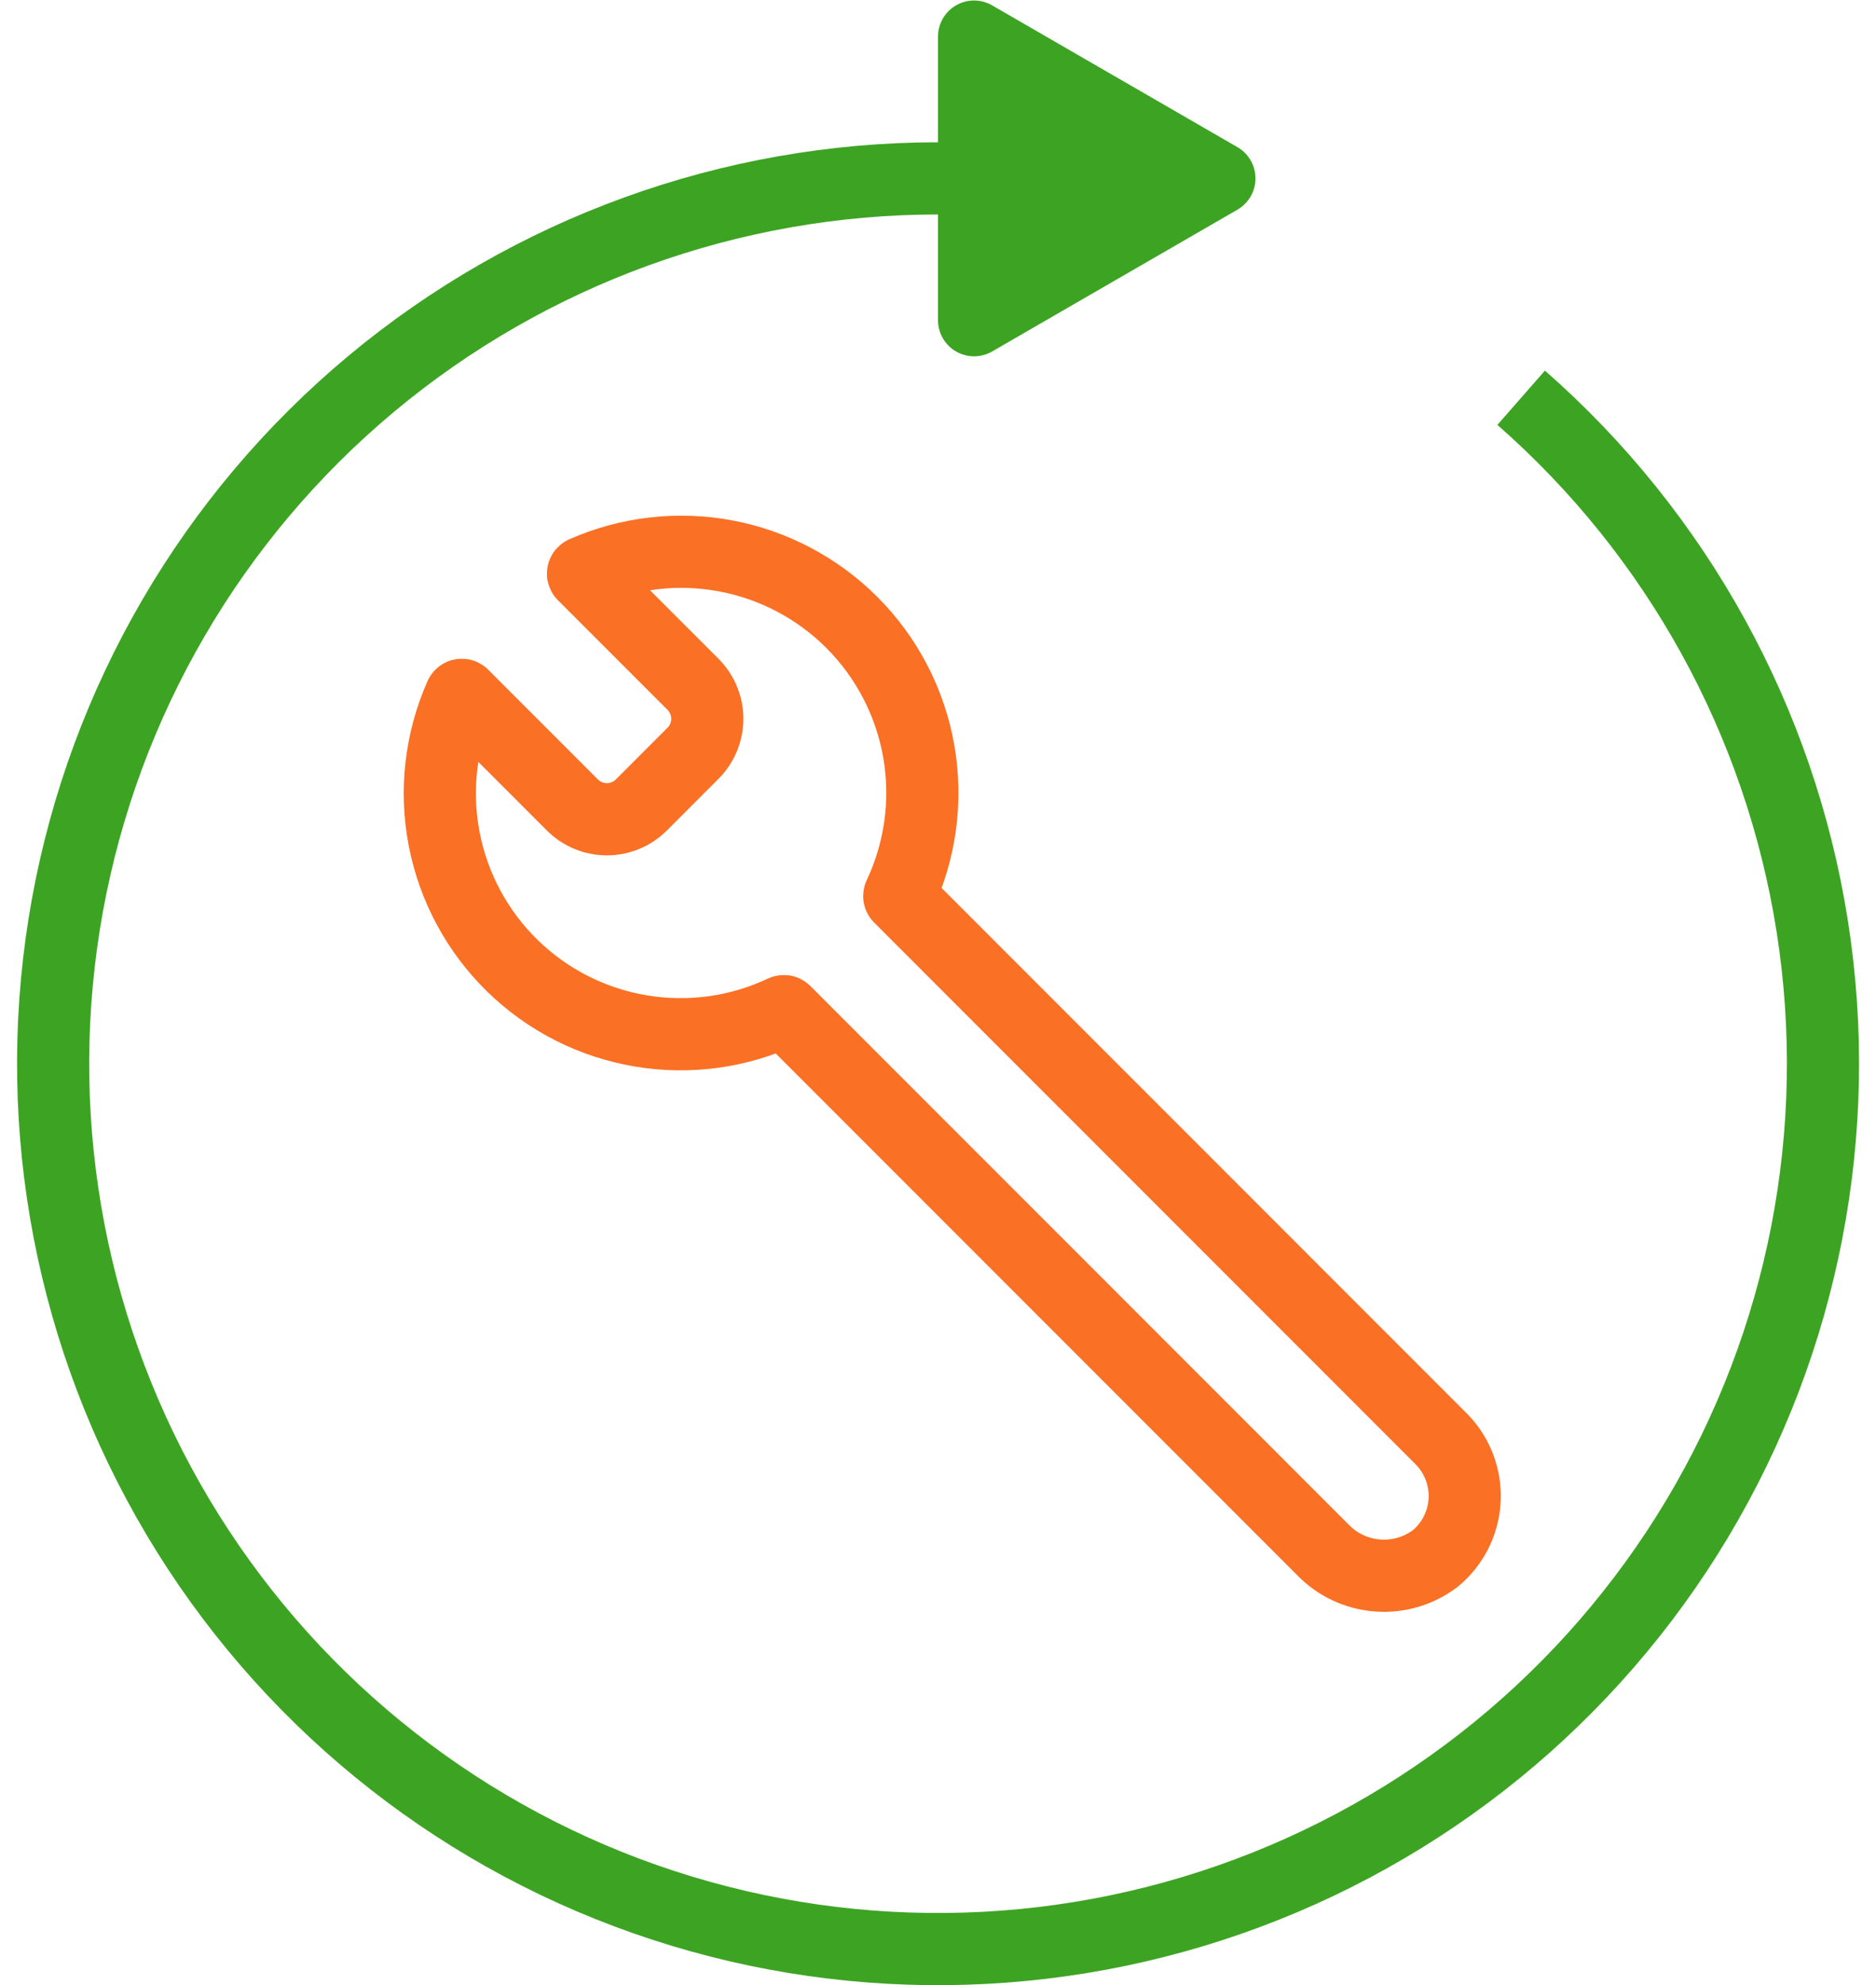
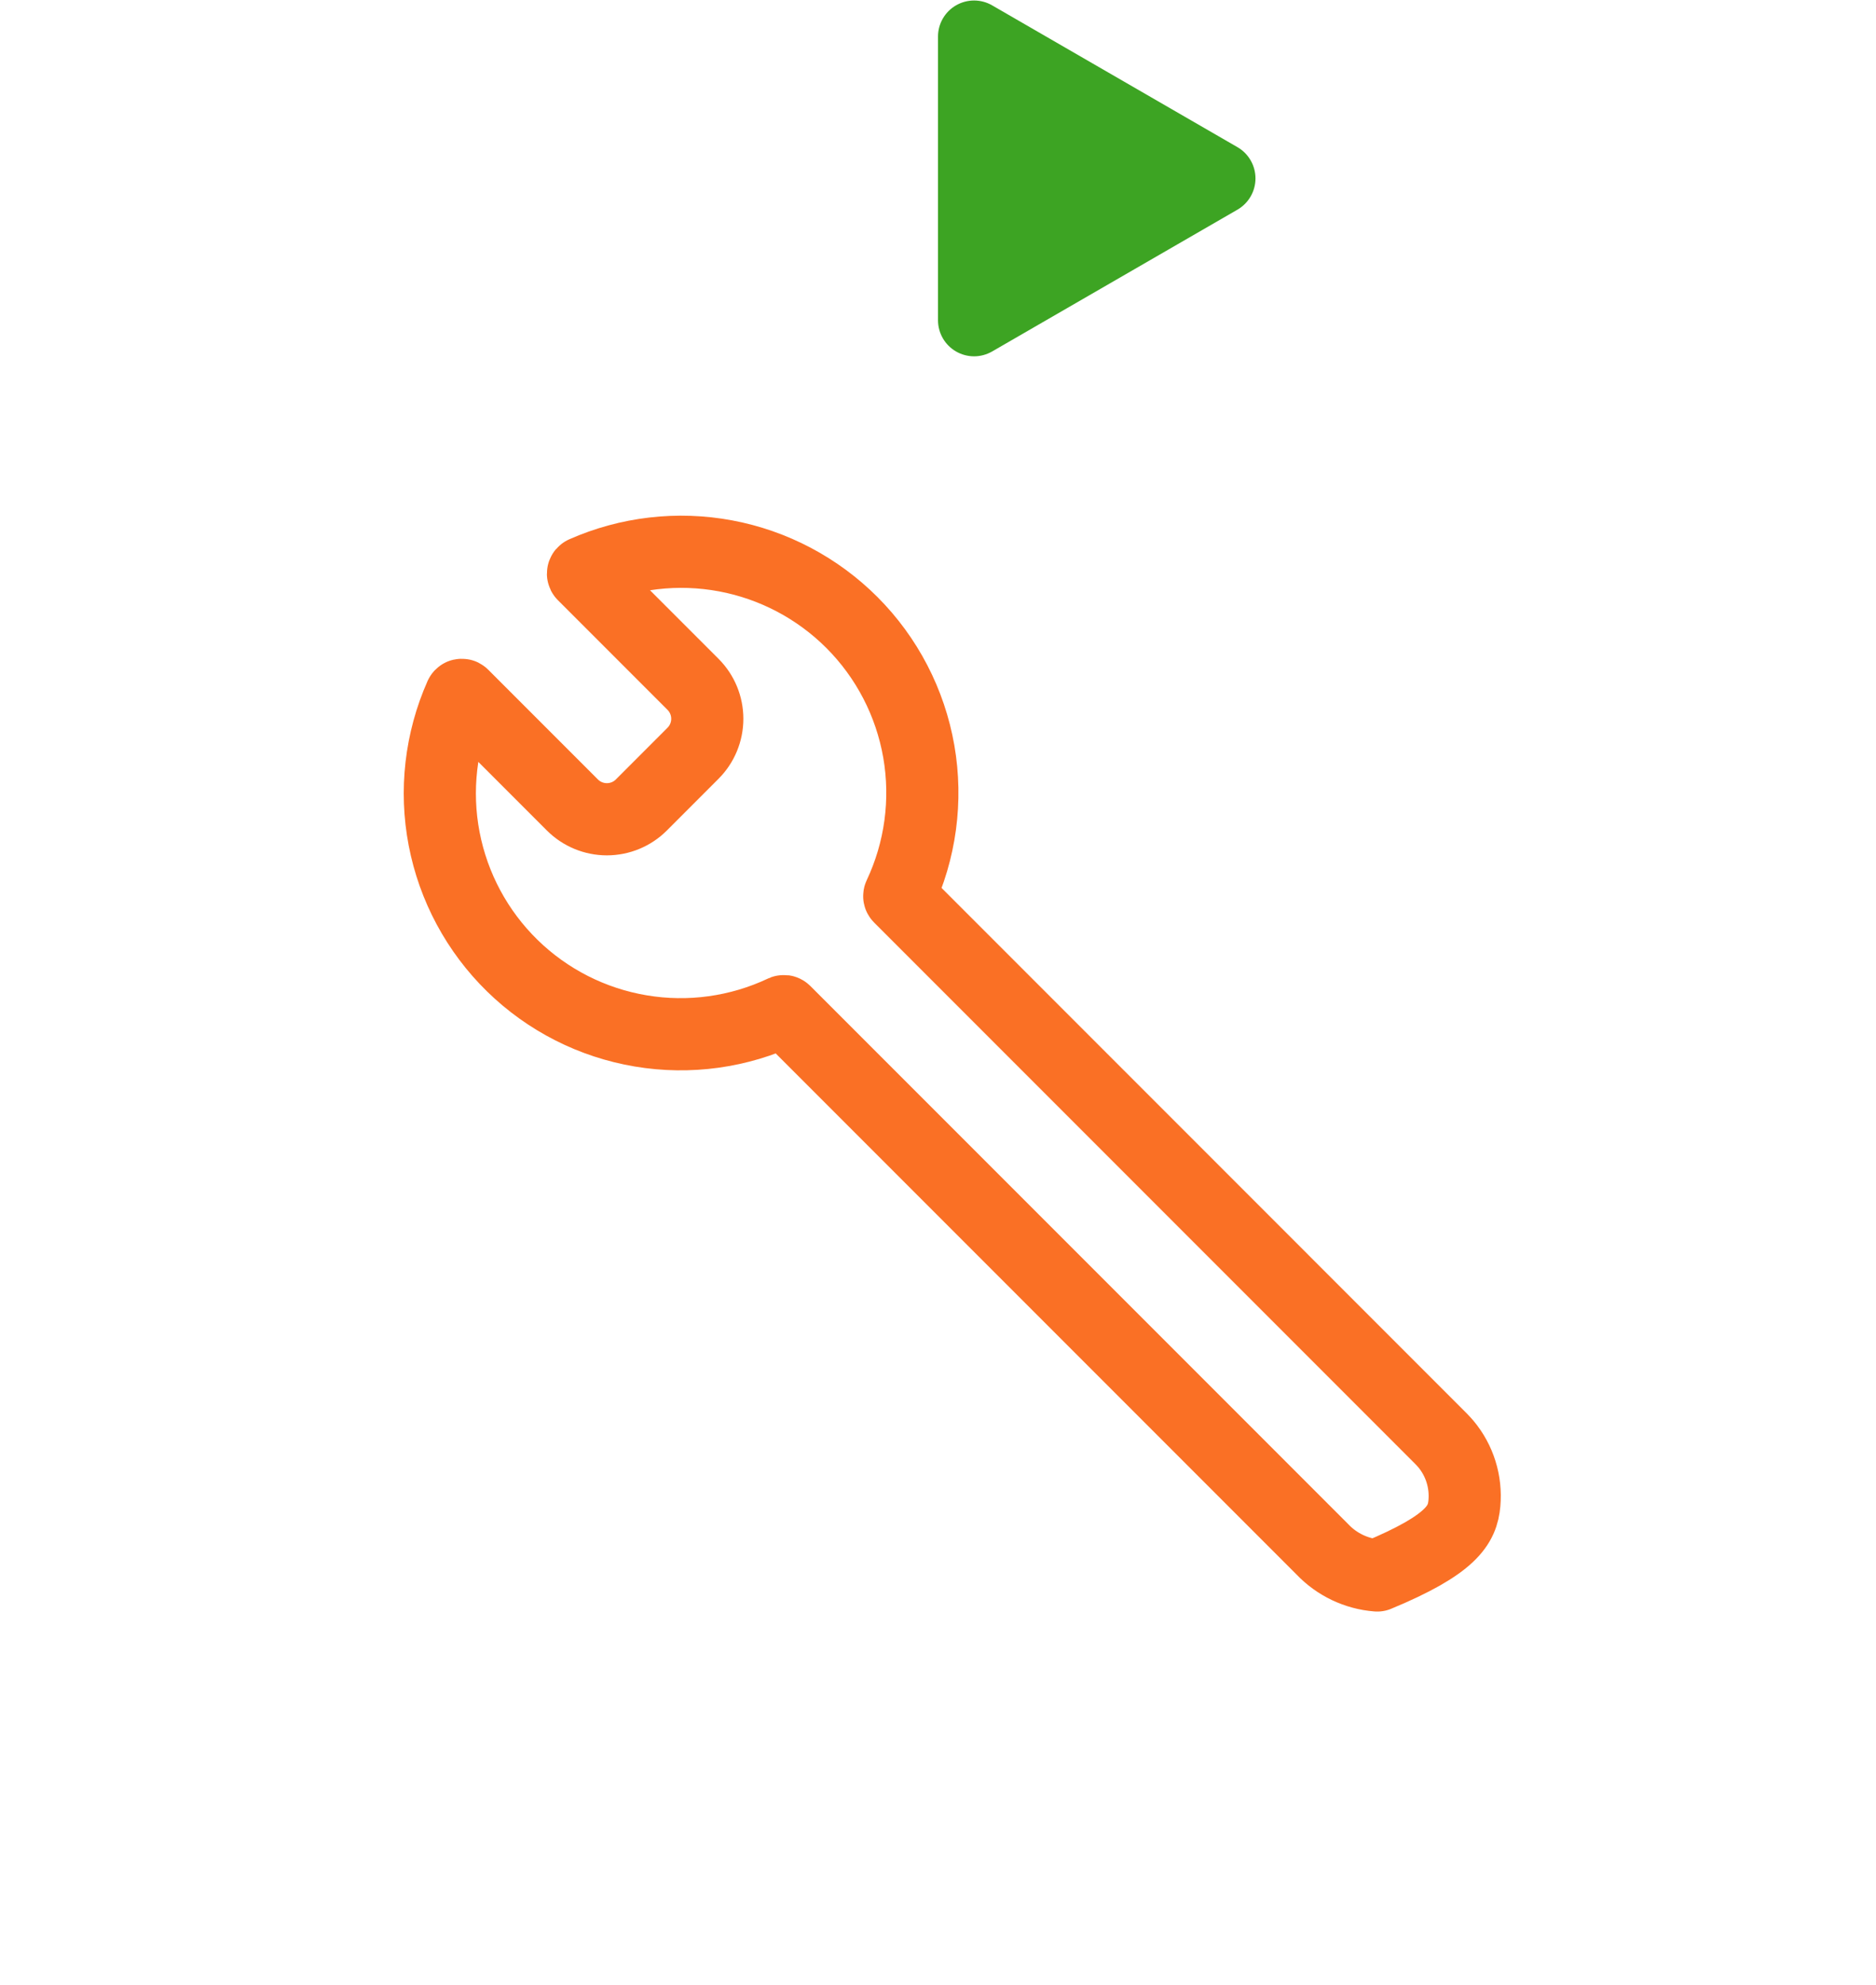
<svg xmlns="http://www.w3.org/2000/svg" width="52" height="55" viewBox="0 0 52 55" fill="none">
-   <path d="M23.614 17.247C22.66 16.293 21.439 15.649 20.113 15.401C18.787 15.153 17.416 15.312 16.182 15.857C16.172 15.861 16.165 15.869 16.162 15.879C16.158 15.889 16.158 15.9 16.163 15.91L16.17 15.92L19.21 18.96C19.463 19.213 19.605 19.556 19.605 19.914C19.605 20.272 19.463 20.616 19.21 20.869L17.777 22.303C17.524 22.556 17.18 22.698 16.822 22.698C16.464 22.698 16.12 22.556 15.867 22.303L12.827 19.263C12.823 19.259 12.819 19.256 12.815 19.254C12.81 19.253 12.805 19.252 12.8 19.252C12.795 19.252 12.79 19.253 12.785 19.254C12.781 19.256 12.777 19.259 12.773 19.263L12.765 19.275C12.213 20.519 12.054 21.903 12.311 23.24C12.568 24.577 13.227 25.803 14.201 26.755C15.175 27.706 16.417 28.337 17.76 28.562C19.102 28.788 20.482 28.597 21.713 28.016C21.72 28.013 21.727 28.012 21.734 28.013C21.741 28.015 21.748 28.018 21.753 28.023L36.653 42.923C37.053 43.345 37.596 43.604 38.176 43.649C38.756 43.695 39.332 43.525 39.794 43.171C40.251 42.789 40.538 42.241 40.591 41.648C40.644 41.054 40.46 40.464 40.078 40.007C40.034 39.956 39.989 39.907 39.942 39.859L24.936 24.852C24.931 24.847 24.927 24.84 24.926 24.833C24.924 24.826 24.926 24.818 24.929 24.812C25.515 23.569 25.703 22.175 25.468 20.821C25.232 19.467 24.585 18.219 23.614 17.247Z" stroke="#FA7025" stroke-width="2" stroke-linejoin="round" />
-   <path d="M42.164 11.02C46.485 14.806 49.341 19.987 50.233 25.662C51.125 31.337 49.997 37.144 47.046 42.073C44.095 47.001 39.508 50.738 34.084 52.63C28.661 54.523 22.745 54.453 17.368 52.431C11.991 50.409 7.495 46.564 4.662 41.566C1.829 36.569 0.841 30.736 1.868 25.084C2.896 19.432 5.874 14.32 10.284 10.639C14.695 6.959 20.257 4.942 26.001 4.942" stroke="#3DA423" stroke-width="2" stroke-linejoin="round" />
+   <path d="M23.614 17.247C22.66 16.293 21.439 15.649 20.113 15.401C18.787 15.153 17.416 15.312 16.182 15.857C16.172 15.861 16.165 15.869 16.162 15.879C16.158 15.889 16.158 15.9 16.163 15.91L16.17 15.92L19.21 18.96C19.463 19.213 19.605 19.556 19.605 19.914C19.605 20.272 19.463 20.616 19.21 20.869L17.777 22.303C17.524 22.556 17.18 22.698 16.822 22.698C16.464 22.698 16.12 22.556 15.867 22.303L12.827 19.263C12.823 19.259 12.819 19.256 12.815 19.254C12.81 19.253 12.805 19.252 12.8 19.252C12.795 19.252 12.79 19.253 12.785 19.254C12.781 19.256 12.777 19.259 12.773 19.263L12.765 19.275C12.213 20.519 12.054 21.903 12.311 23.24C12.568 24.577 13.227 25.803 14.201 26.755C15.175 27.706 16.417 28.337 17.76 28.562C19.102 28.788 20.482 28.597 21.713 28.016C21.72 28.013 21.727 28.012 21.734 28.013C21.741 28.015 21.748 28.018 21.753 28.023L36.653 42.923C37.053 43.345 37.596 43.604 38.176 43.649C40.251 42.789 40.538 42.241 40.591 41.648C40.644 41.054 40.46 40.464 40.078 40.007C40.034 39.956 39.989 39.907 39.942 39.859L24.936 24.852C24.931 24.847 24.927 24.84 24.926 24.833C24.924 24.826 24.926 24.818 24.929 24.812C25.515 23.569 25.703 22.175 25.468 20.821C25.232 19.467 24.585 18.219 23.614 17.247Z" stroke="#FA7025" stroke-width="2" stroke-linejoin="round" />
  <path d="M34.3 4.077L27.5 0.148C27.348 0.06 27.175 0.014 27 0.014C26.825 0.014 26.652 0.06 26.5 0.148C26.348 0.235 26.222 0.362 26.134 0.514C26.046 0.666 26 0.838 26 1.014V8.872C26 9.047 26.046 9.22 26.134 9.372C26.222 9.524 26.348 9.65 26.5 9.738C26.652 9.825 26.825 9.872 27 9.872C27.175 9.872 27.348 9.825 27.5 9.738L34.3 5.809C34.452 5.721 34.578 5.595 34.666 5.443C34.754 5.291 34.8 5.118 34.8 4.943C34.8 4.767 34.754 4.595 34.666 4.443C34.578 4.291 34.452 4.164 34.3 4.077Z" fill="#3DA423" />
</svg>